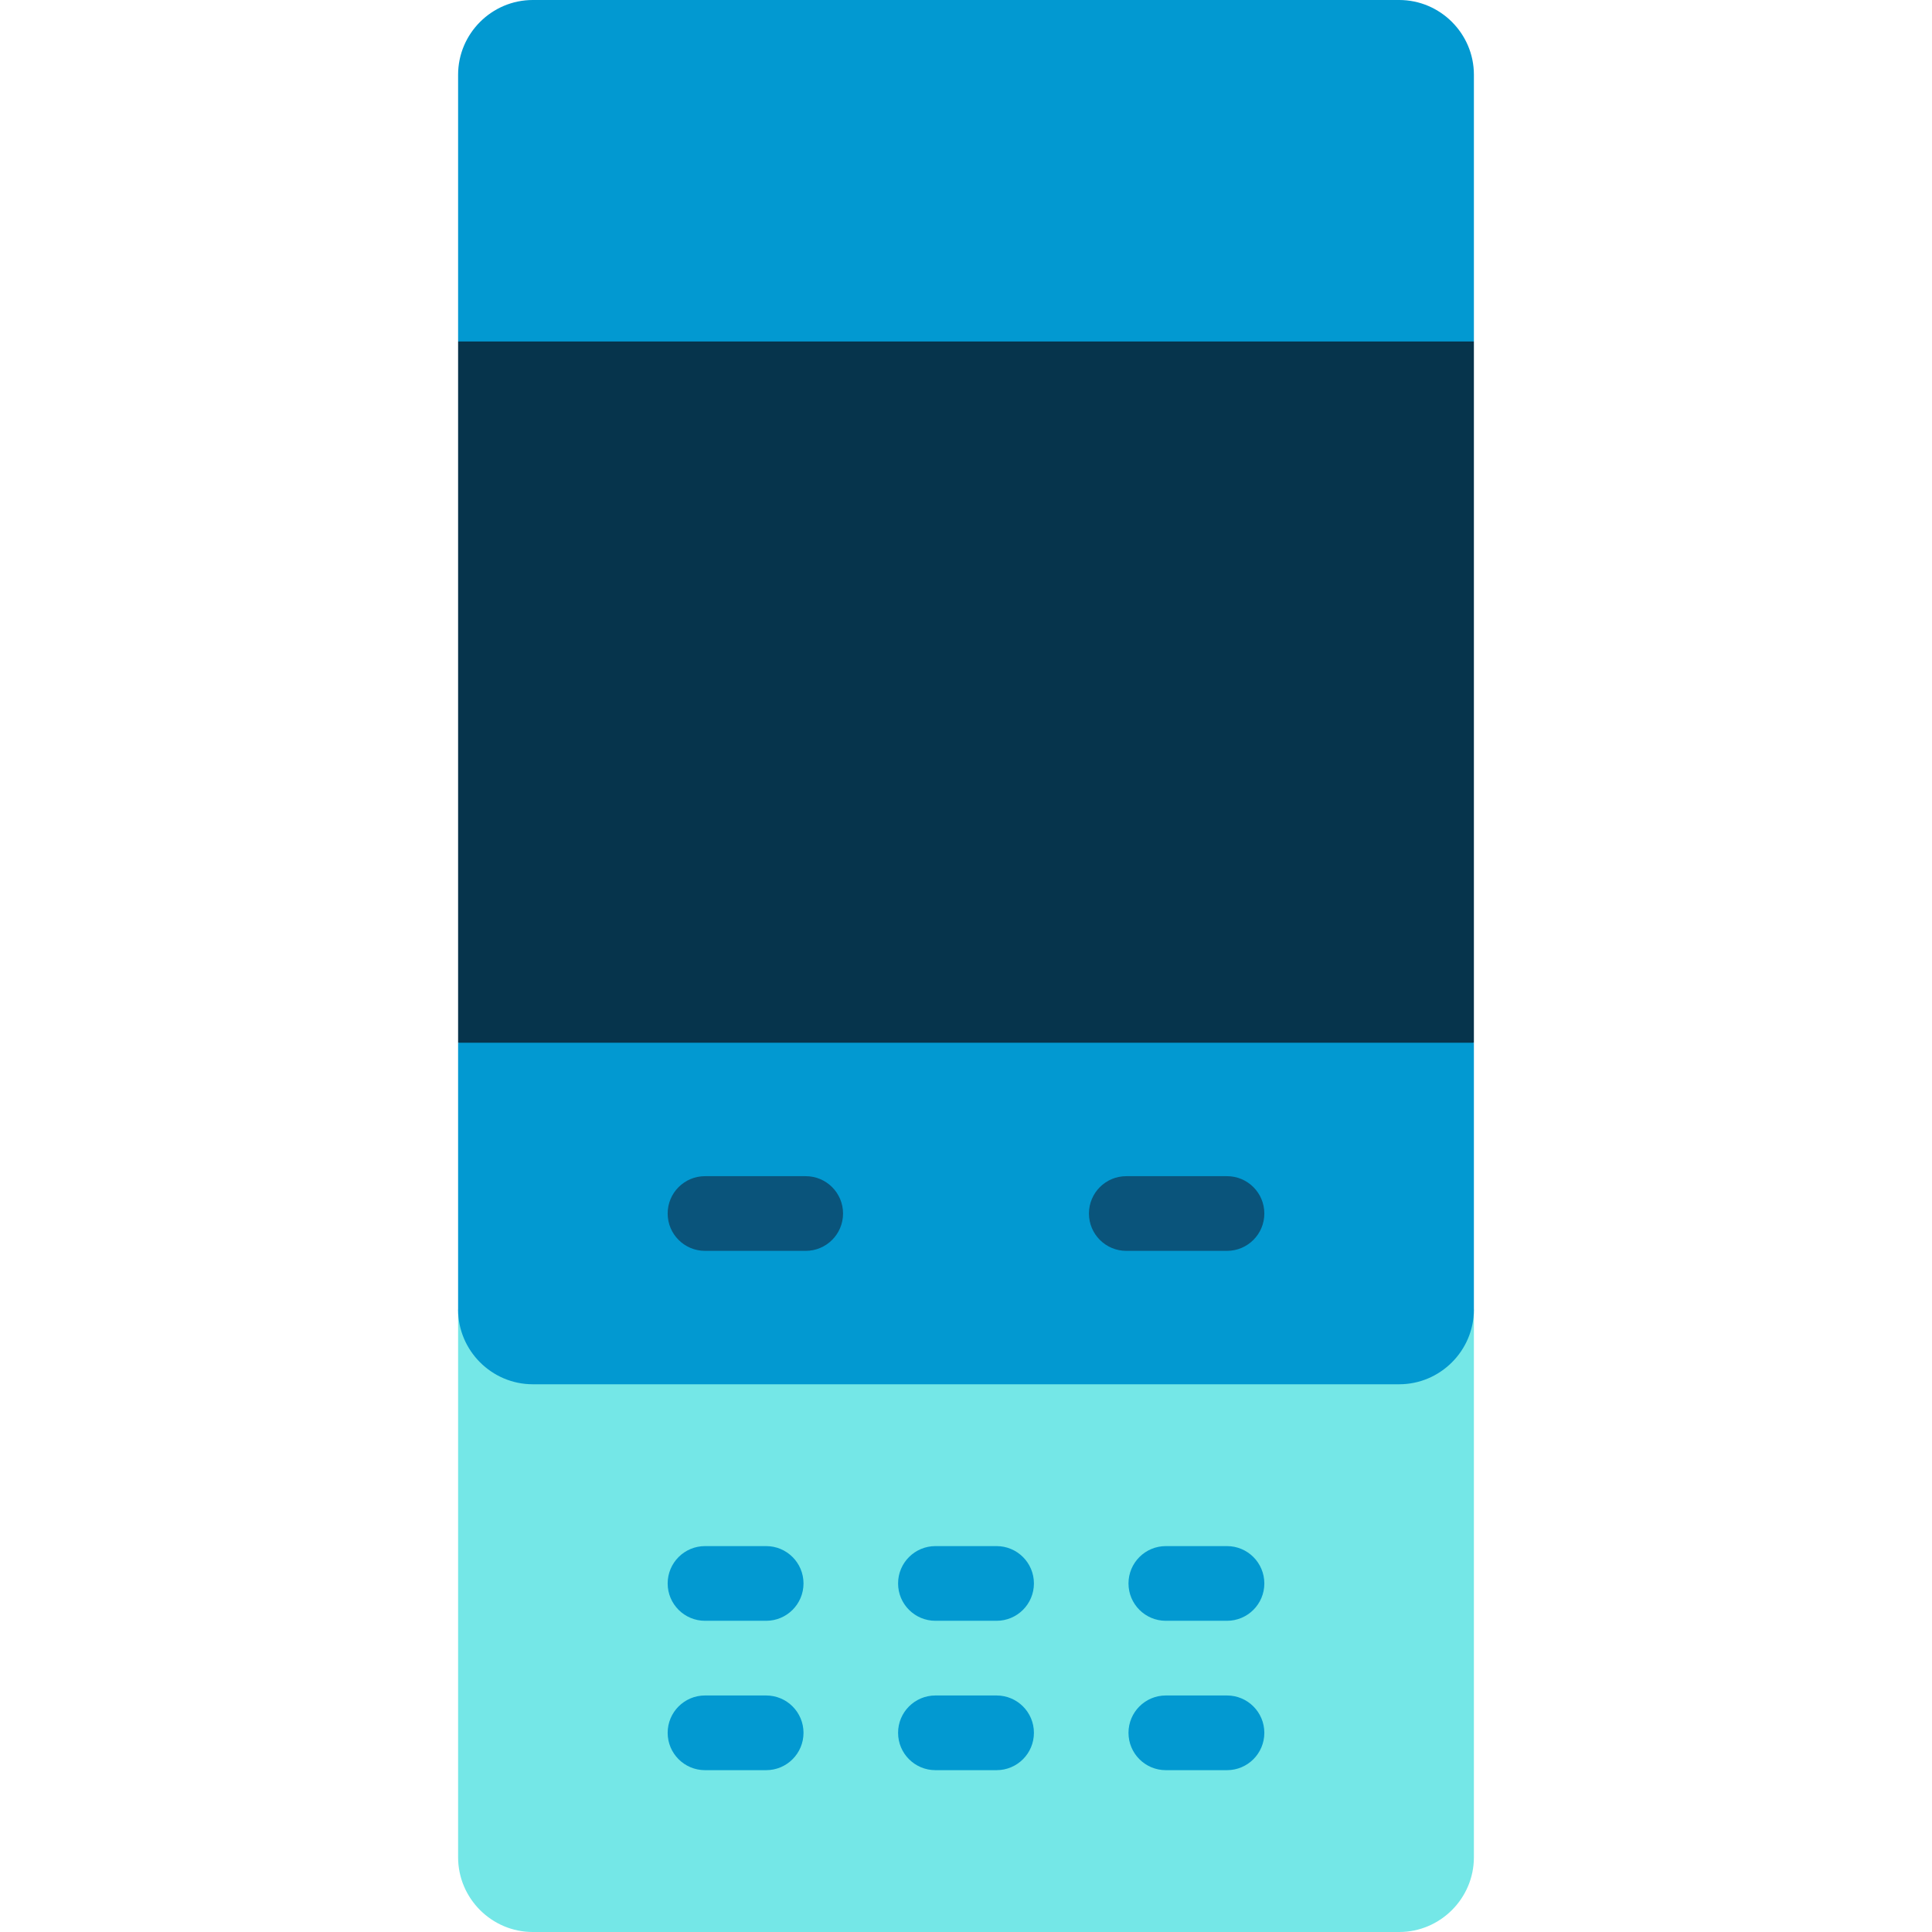
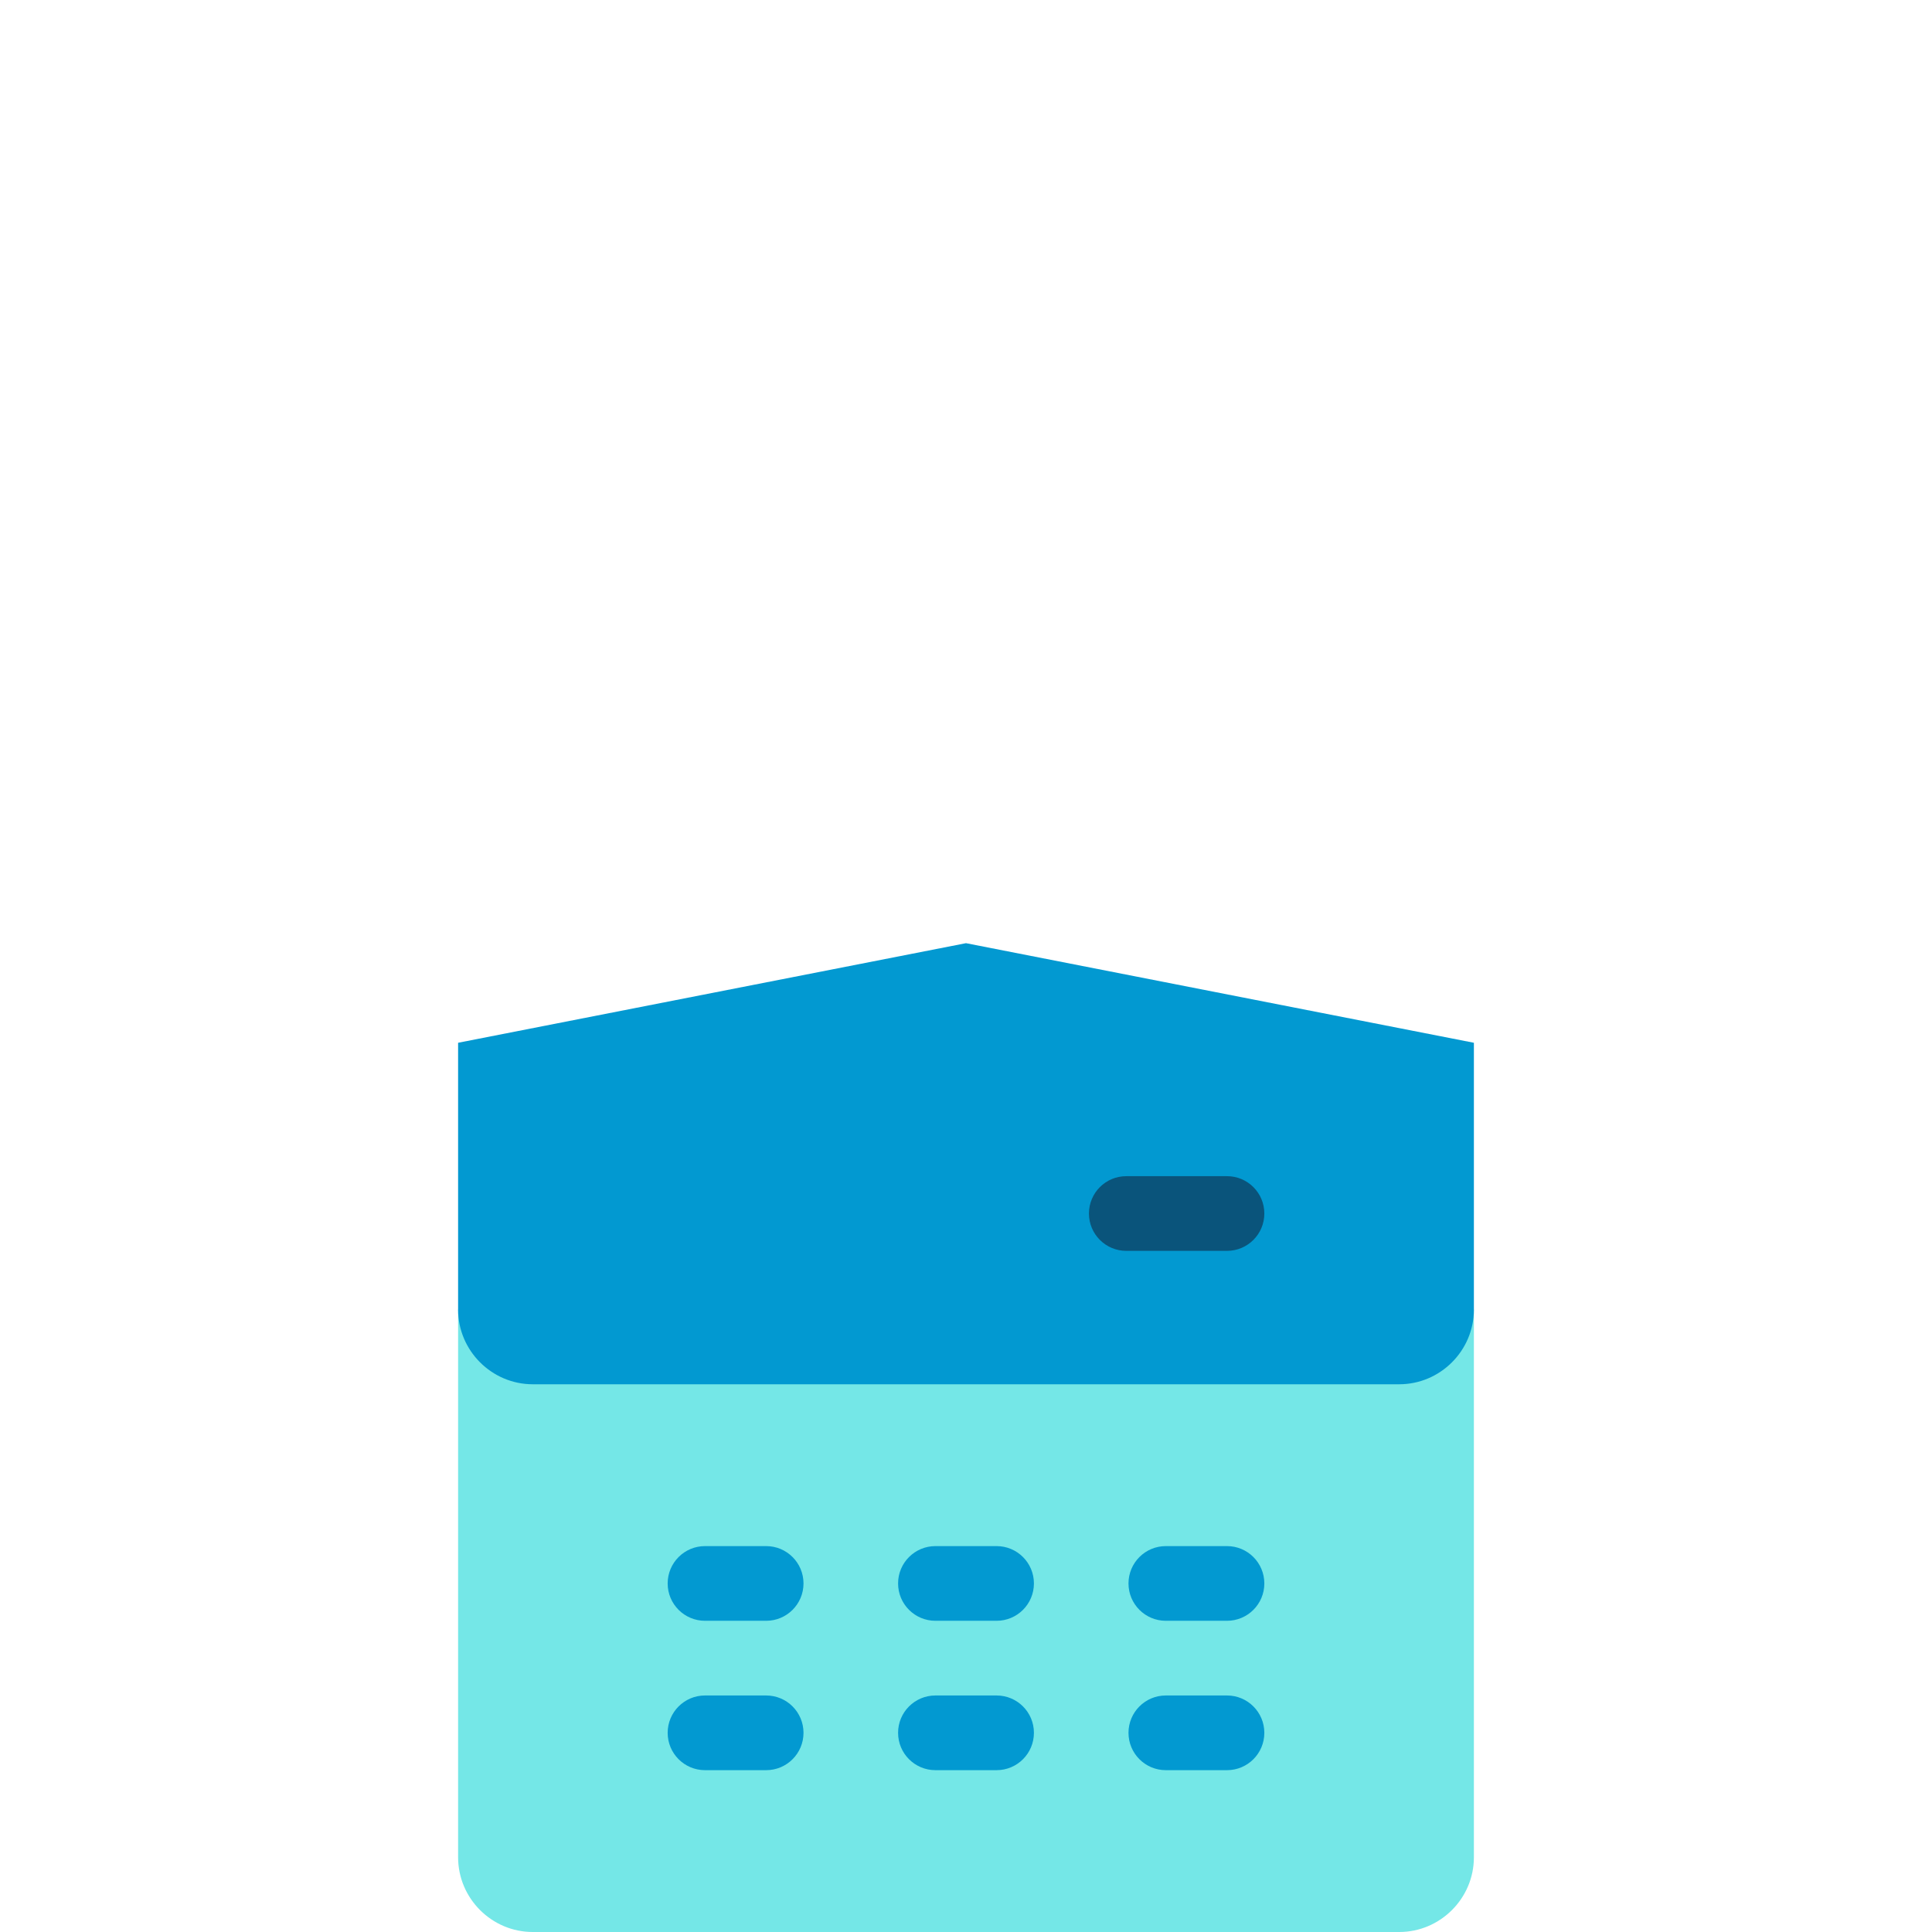
<svg xmlns="http://www.w3.org/2000/svg" version="1.1" id="Layer_1" viewBox="0 0 512 512" xml:space="preserve">
  <path style="fill:#74E7E7;" d="M121.402,347.052v145.155c0,10.887,8.907,19.794,19.794,19.794h229.608  c10.887,0,19.794-8.907,19.794-19.794V347.052H121.402z" />
  <g>
    <path style="fill:#0299D1;" d="M203.041,429.526h-16.206c-5.466,0-9.897-4.43-9.897-9.897c0-5.467,4.431-9.897,9.897-9.897h16.206   c5.466,0,9.897,4.43,9.897,9.897C212.938,425.096,208.507,429.526,203.041,429.526z" />
    <path style="fill:#0299D1;" d="M325.165,429.526h-16.206c-5.467,0-9.897-4.43-9.897-9.897c0-5.467,4.43-9.897,9.897-9.897h16.206   c5.467,0,9.897,4.43,9.897,9.897C335.062,425.096,330.632,429.526,325.165,429.526z" />
    <path style="fill:#0299D1;" d="M203.041,469.113h-16.206c-5.466,0-9.897-4.43-9.897-9.897c0-5.467,4.431-9.897,9.897-9.897h16.206   c5.466,0,9.897,4.43,9.897,9.897C212.938,464.684,208.507,469.113,203.041,469.113z" />
    <path style="fill:#0299D1;" d="M264.104,429.526h-16.206c-5.466,0-9.897-4.43-9.897-9.897c0-5.467,4.431-9.897,9.897-9.897h16.206   c5.467,0,9.897,4.43,9.897,9.897C274,425.096,269.569,429.526,264.104,429.526z" />
    <path style="fill:#0299D1;" d="M264.104,469.113h-16.206c-5.466,0-9.897-4.43-9.897-9.897c0-5.467,4.431-9.897,9.897-9.897h16.206   c5.467,0,9.897,4.43,9.897,9.897C274,464.684,269.569,469.113,264.104,469.113z" />
    <path style="fill:#0299D1;" d="M325.165,469.113h-16.206c-5.467,0-9.897-4.43-9.897-9.897c0-5.467,4.43-9.897,9.897-9.897h16.206   c5.467,0,9.897,4.43,9.897,9.897C335.062,464.684,330.632,469.113,325.165,469.113z" />
    <path style="fill:#0299D1;" d="M121.402,347.052c0,10.887,8.907,19.794,19.794,19.794h229.608c10.887,0,19.794-8.907,19.794-19.794   v-70.707L256,249.952l-134.598,26.392V347.052z" />
-     <path style="fill:#0299D1;" d="M390.598,19.794C390.598,8.907,381.691,0,370.804,0H141.196c-10.887,0-19.794,8.907-19.794,19.794   v70.707L256,116.893l134.598-26.392V19.794z" />
  </g>
-   <rect x="121.402" y="90.497" style="fill:#06344C;" width="269.196" height="185.838" />
  <g>
-     <path style="fill:#0A547B;" d="M213.521,331.491h-26.686c-5.466,0-9.897-4.43-9.897-9.897c0-5.467,4.431-9.897,9.897-9.897h26.686   c5.466,0,9.897,4.43,9.897,9.897C223.418,327.061,218.987,331.491,213.521,331.491z" />
    <path style="fill:#0A547B;" d="M325.165,331.491h-26.686c-5.467,0-9.897-4.43-9.897-9.897c0-5.467,4.43-9.897,9.897-9.897h26.686   c5.467,0,9.897,4.43,9.897,9.897C335.062,327.061,330.632,331.491,325.165,331.491z" />
  </g>
</svg>